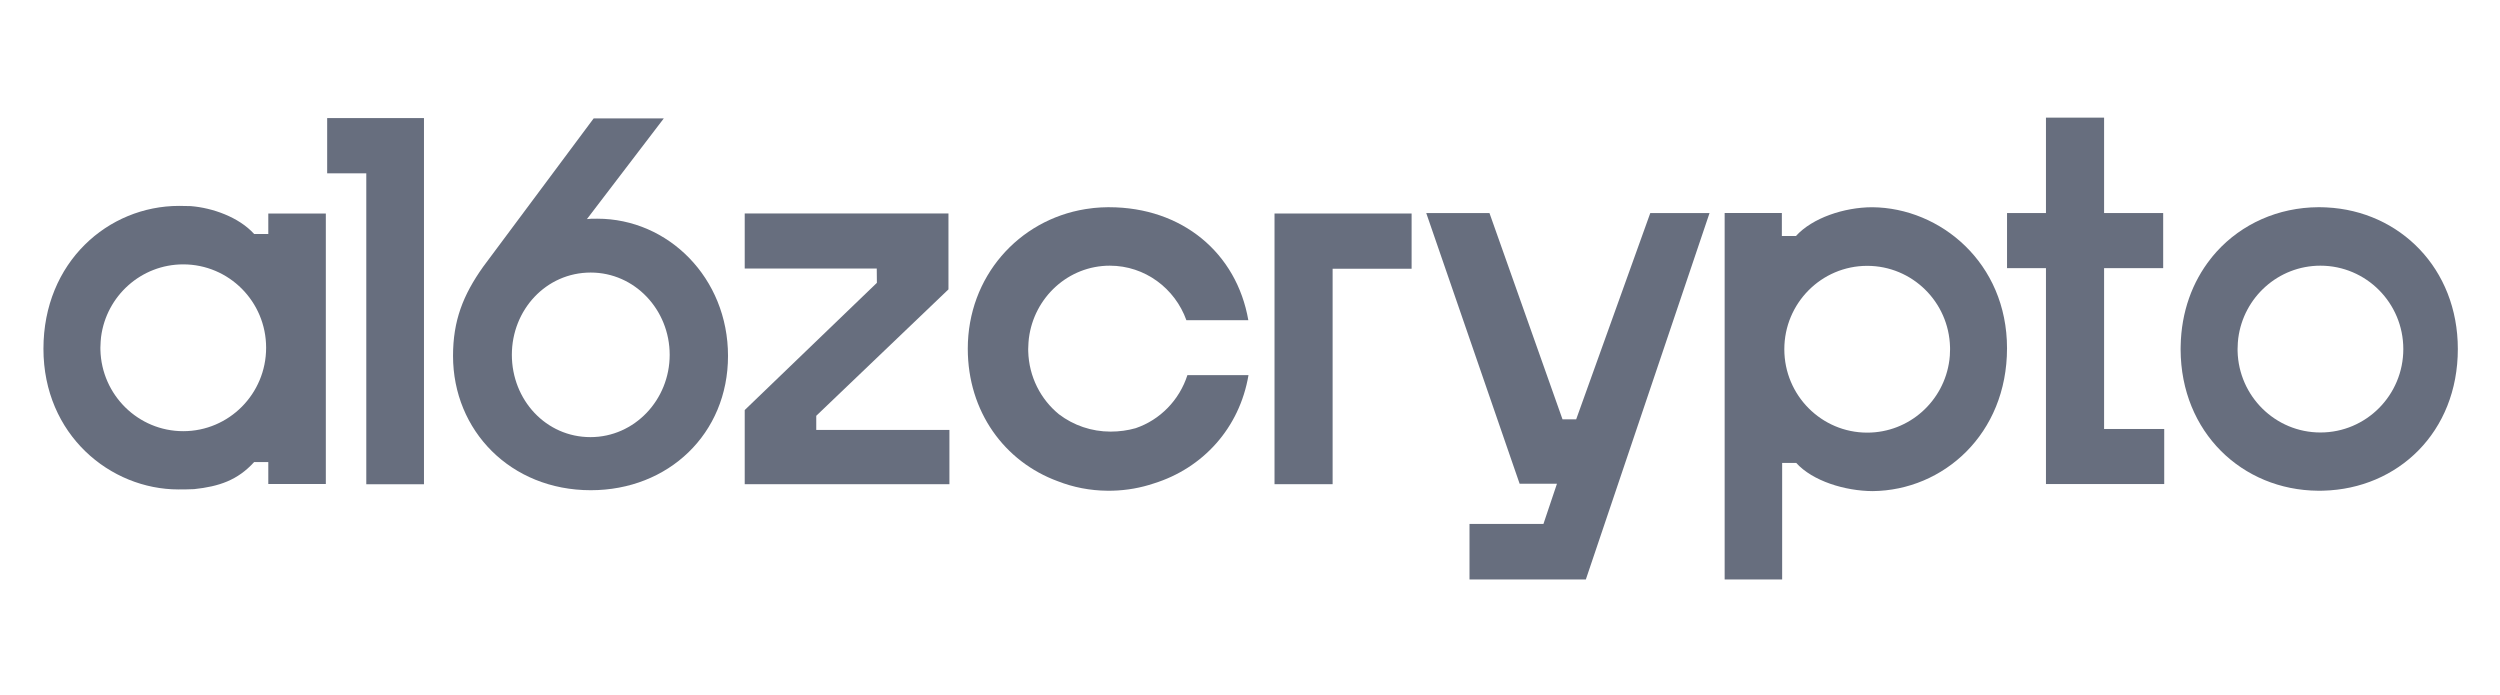
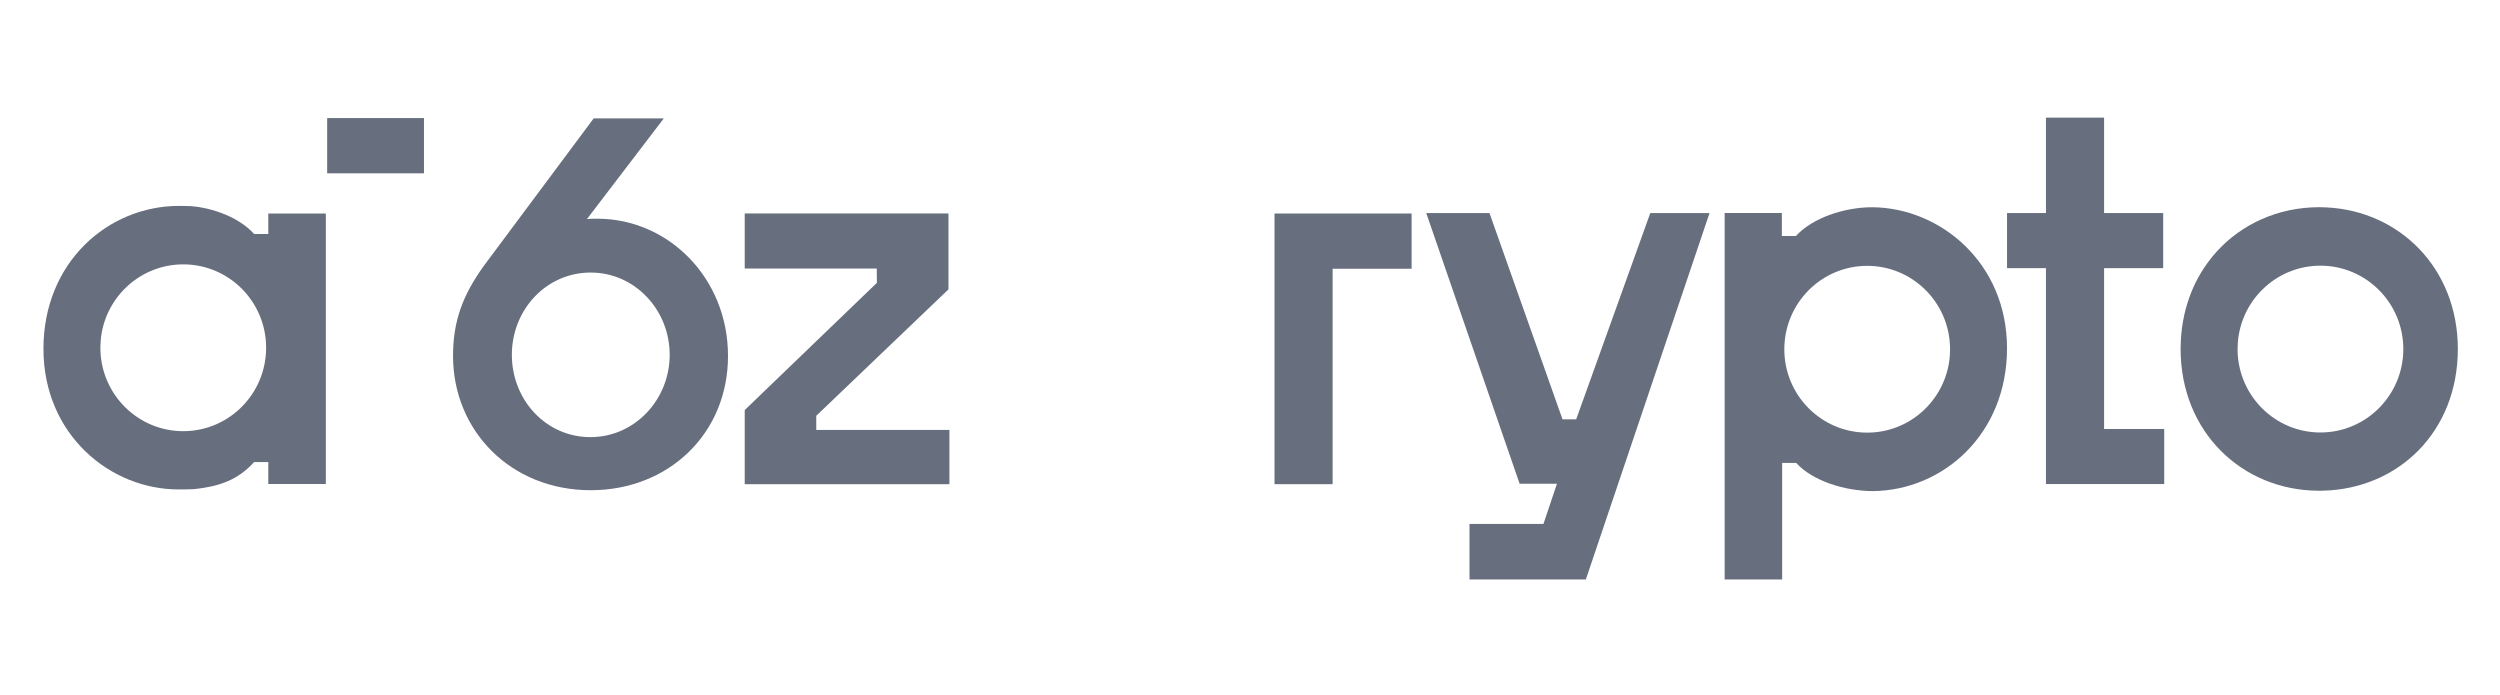
<svg xmlns="http://www.w3.org/2000/svg" width="151" height="42" viewBox="0 0 151 42" fill="none">
  <g clip-path="url(#clip0_17667_21709)">
-     <path d="M22.124 10.469H19.761V7.132H25.608V29.249H22.124V10.469Z" fill="#676E7E" />
+     <path d="M22.124 10.469H19.761V7.132H25.608V29.249V10.469Z" fill="#676E7E" />
    <path d="M44.981 24.767L52.964 17.083L52.956 16.219H44.981V12.895H57.287V17.478L49.302 25.114V25.967H57.345V29.245H44.981V24.767Z" fill="#676E7E" />
    <path d="M36.075 13.209C35.721 13.209 35.62 13.213 35.45 13.234L40.093 7.152H35.857L29.183 16.112C27.964 17.829 27.363 19.371 27.363 21.498C27.363 26.01 30.841 29.609 35.683 29.609C40.365 29.609 43.972 26.207 43.972 21.498C43.972 16.788 40.367 13.209 36.075 13.209H36.075ZM35.664 26.402C32.966 26.402 30.916 24.146 30.916 21.431C30.916 18.716 32.982 16.462 35.679 16.462C38.345 16.462 40.449 18.716 40.449 21.431C40.449 24.146 38.33 26.402 35.664 26.402Z" fill="#676E7E" />
    <path d="M130.719 25.911V29.236H123.576V16.196H121.225V12.868H123.576V7.105H127.087V12.868H130.656V16.196H127.087V25.911H130.719Z" fill="#676E7E" />
    <path d="M140.53 12.528C140.462 12.523 140.393 12.52 140.323 12.52C140.274 12.518 140.227 12.518 140.18 12.517C140.147 12.515 140.115 12.515 140.081 12.515H140.031C137.594 12.529 135.405 13.524 133.884 15.201C133.807 15.286 133.729 15.375 133.656 15.464C133.613 15.516 133.571 15.568 133.53 15.622C132.421 17.024 131.747 18.832 131.712 20.902C131.709 20.96 131.709 21.018 131.709 21.078V21.111C131.726 26.111 135.427 29.603 140.006 29.64C140.031 29.642 140.057 29.642 140.081 29.642C140.142 29.642 140.204 29.642 140.265 29.638C140.285 29.64 140.303 29.638 140.323 29.637C144.835 29.521 148.453 26.105 148.453 21.078C148.453 16.211 144.944 12.747 140.53 12.528V12.528ZM140.154 26.122C137.433 26.122 135.22 23.937 135.151 21.214C135.15 21.171 135.15 21.127 135.15 21.084C135.15 20.953 135.155 20.823 135.165 20.697C135.171 20.611 135.179 20.526 135.189 20.442C135.191 20.438 135.191 20.433 135.191 20.429C135.51 17.956 137.611 16.047 140.154 16.047C142.919 16.047 145.16 18.302 145.16 21.084C145.16 23.865 142.92 26.122 140.154 26.122L140.154 26.122Z" fill="#676E7E" />
    <path d="M76.981 12.896H85.261V16.232H80.49V29.245H76.981V12.896H76.981Z" fill="#676E7E" />
    <path d="M103.256 12.869L95.785 35H88.758V31.645H93.224L94.04 29.218H91.786L91.371 28.02L90.928 26.736L86.145 12.869H89.964L94.376 25.328H95.201L99.677 12.869H103.256Z" fill="#676E7E" />
    <path d="M16.205 12.898V14.137C16.203 14.135 16.201 14.133 16.199 14.133H15.351C14.419 13.104 12.815 12.552 11.53 12.45C11.518 12.45 11.503 12.448 11.491 12.448C11.258 12.438 11.033 12.436 10.817 12.436C6.53 12.436 2.624 15.837 2.624 21.066C2.624 26.262 6.66 29.562 10.782 29.562C11.114 29.562 11.422 29.558 11.712 29.544H11.721C13.231 29.384 14.354 29.005 15.351 27.907H16.203V27.911C16.203 27.909 16.205 27.909 16.205 27.909V29.234H19.68V12.898H16.205ZM11.068 26.043C8.347 26.043 6.134 23.857 6.065 21.134C6.063 21.091 6.063 21.047 6.063 21.003C6.063 20.874 6.07 20.743 6.08 20.616C6.086 20.531 6.092 20.448 6.103 20.363C6.105 20.358 6.105 20.354 6.105 20.348C6.424 17.877 8.525 15.968 11.068 15.968C13.834 15.968 16.074 18.222 16.074 21.003C16.074 23.786 13.834 26.043 11.068 26.043Z" fill="#676E7E" />
    <path d="M113.093 12.517H113.072C111.393 12.522 109.466 13.16 108.476 14.254H107.624V12.865H104.169V35H107.642V27.963H108.494C109.483 29.055 111.435 29.654 113.109 29.663C117.363 29.621 121.224 26.231 121.224 21.033C121.224 15.868 117.191 12.555 113.093 12.517ZM117.77 21.482C117.763 21.567 117.755 21.653 117.745 21.736C117.743 21.742 117.743 21.746 117.743 21.75C117.423 24.224 115.322 26.131 112.78 26.131C110.015 26.131 107.773 23.876 107.773 21.095C107.773 18.314 110.015 16.057 112.78 16.057C115.5 16.057 117.714 18.241 117.782 20.964C117.784 21.008 117.784 21.052 117.784 21.095C117.784 21.226 117.78 21.355 117.77 21.482Z" fill="#676E7E" />
-     <path d="M75.409 22.658C74.868 25.857 72.655 28.278 69.692 29.199C68.909 29.463 68.072 29.615 67.201 29.638C67.18 29.638 67.162 29.64 67.143 29.638C67.083 29.642 67.021 29.642 66.963 29.642C66.938 29.642 66.913 29.642 66.888 29.64C65.829 29.632 64.818 29.43 63.89 29.066C60.669 27.885 58.454 24.865 58.454 21.06C58.454 16.724 61.507 13.287 65.56 12.63L65.603 12.624C65.701 12.607 65.8 12.595 65.898 12.584C65.954 12.576 66.007 12.57 66.061 12.563C66.134 12.555 66.204 12.551 66.277 12.545C66.353 12.539 66.428 12.532 66.507 12.528C66.577 12.524 66.65 12.524 66.722 12.522C66.787 12.52 66.849 12.516 66.913 12.516H66.977C71.416 12.516 74.694 15.288 75.399 19.34H71.658C70.966 17.418 69.157 16.047 67.033 16.047C64.53 16.047 62.46 17.957 62.145 20.428C62.145 20.434 62.145 20.438 62.143 20.443C62.132 20.528 62.126 20.611 62.12 20.696C62.109 20.823 62.103 20.954 62.103 21.083C62.103 21.127 62.103 21.171 62.105 21.214C62.145 22.758 62.862 24.128 63.964 25.025C64.839 25.69 65.929 26.069 67.075 26.069C67.609 26.069 68.117 25.998 68.591 25.863C70.069 25.362 71.234 24.168 71.719 22.658H75.409Z" fill="#676E7E" />
  </g>
  <defs>
    <clipPath id="clip0_17667_21709">
      <rect width="146" height="28" fill="white" transform="translate(2.5 7)" />
    </clipPath>
  </defs>
</svg>